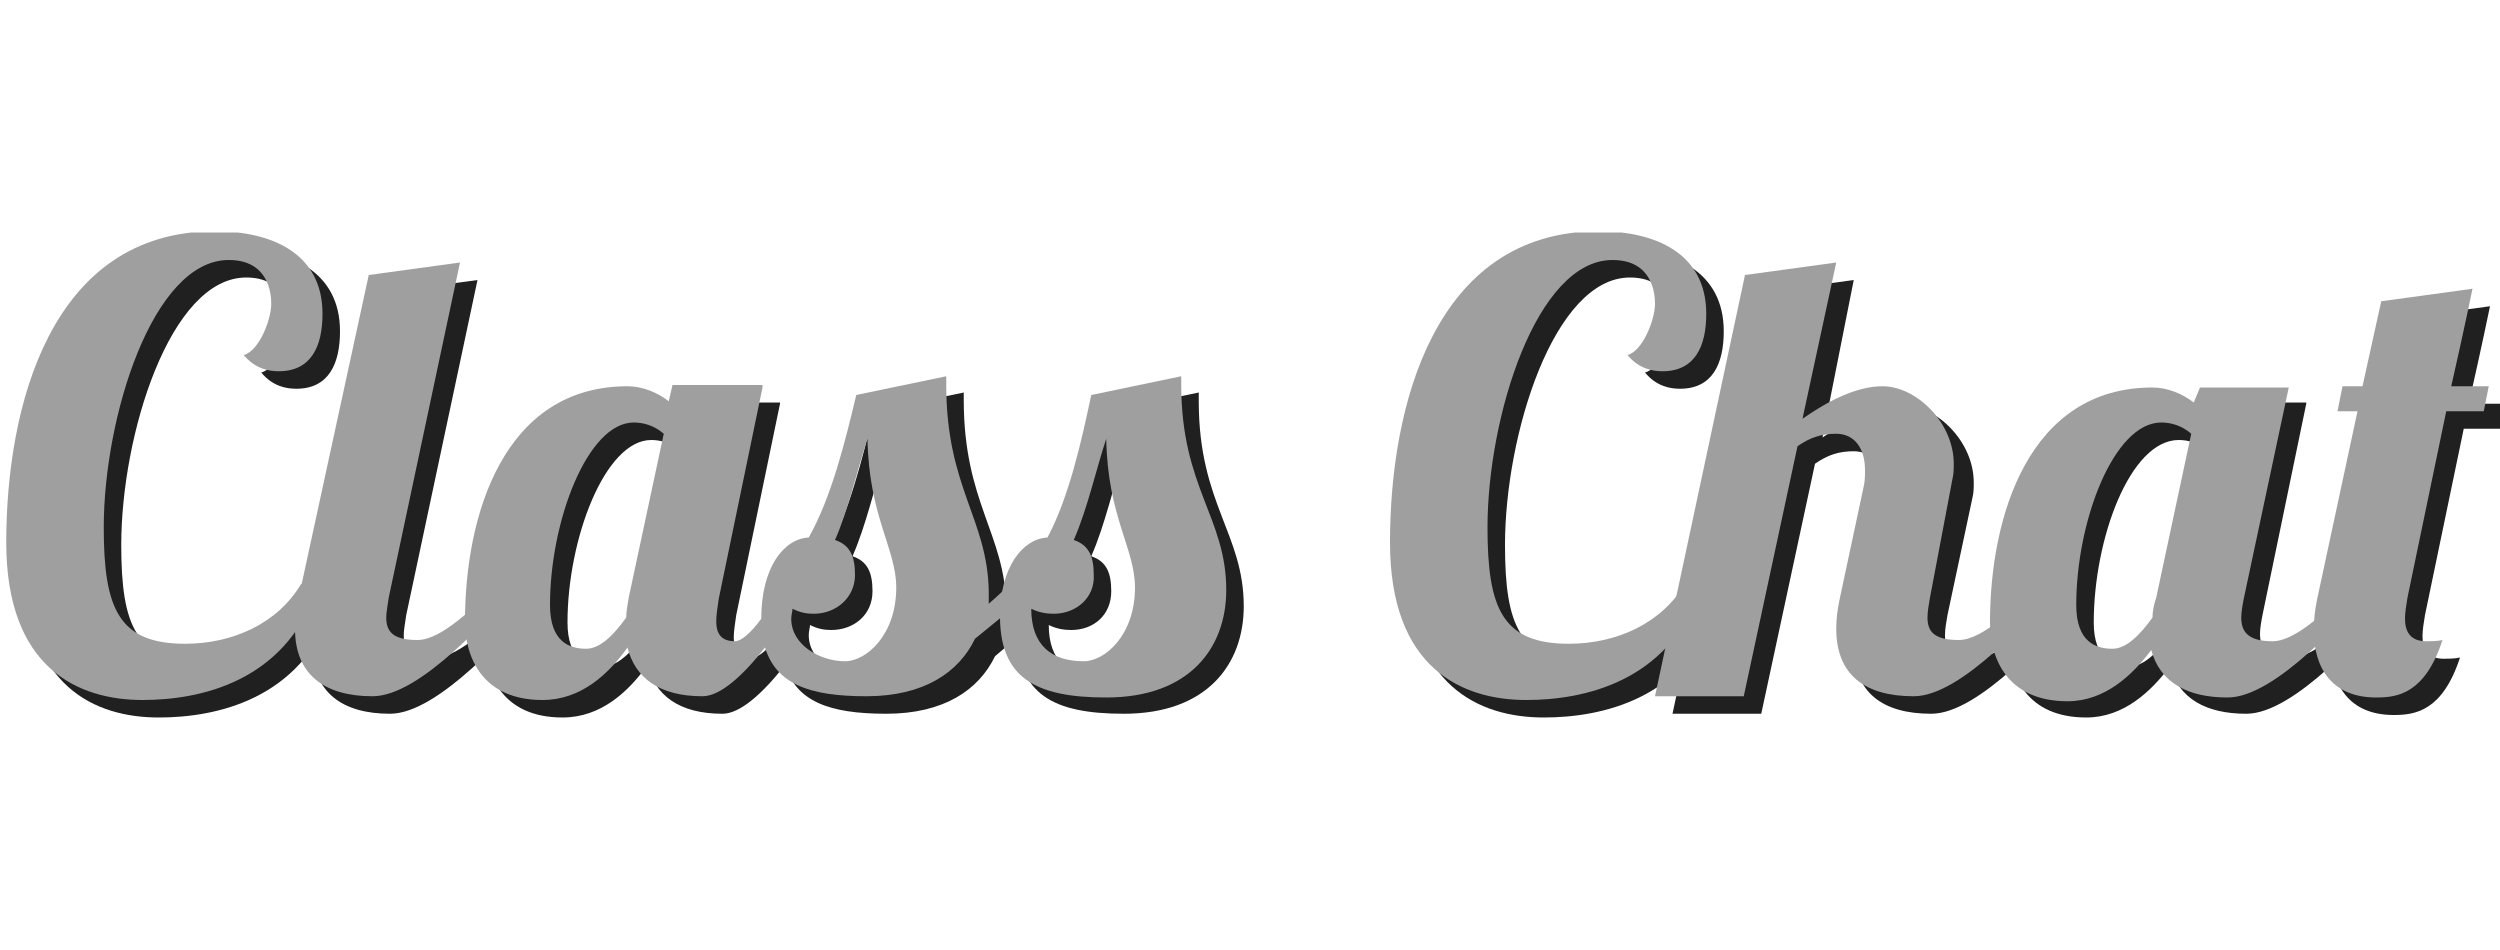
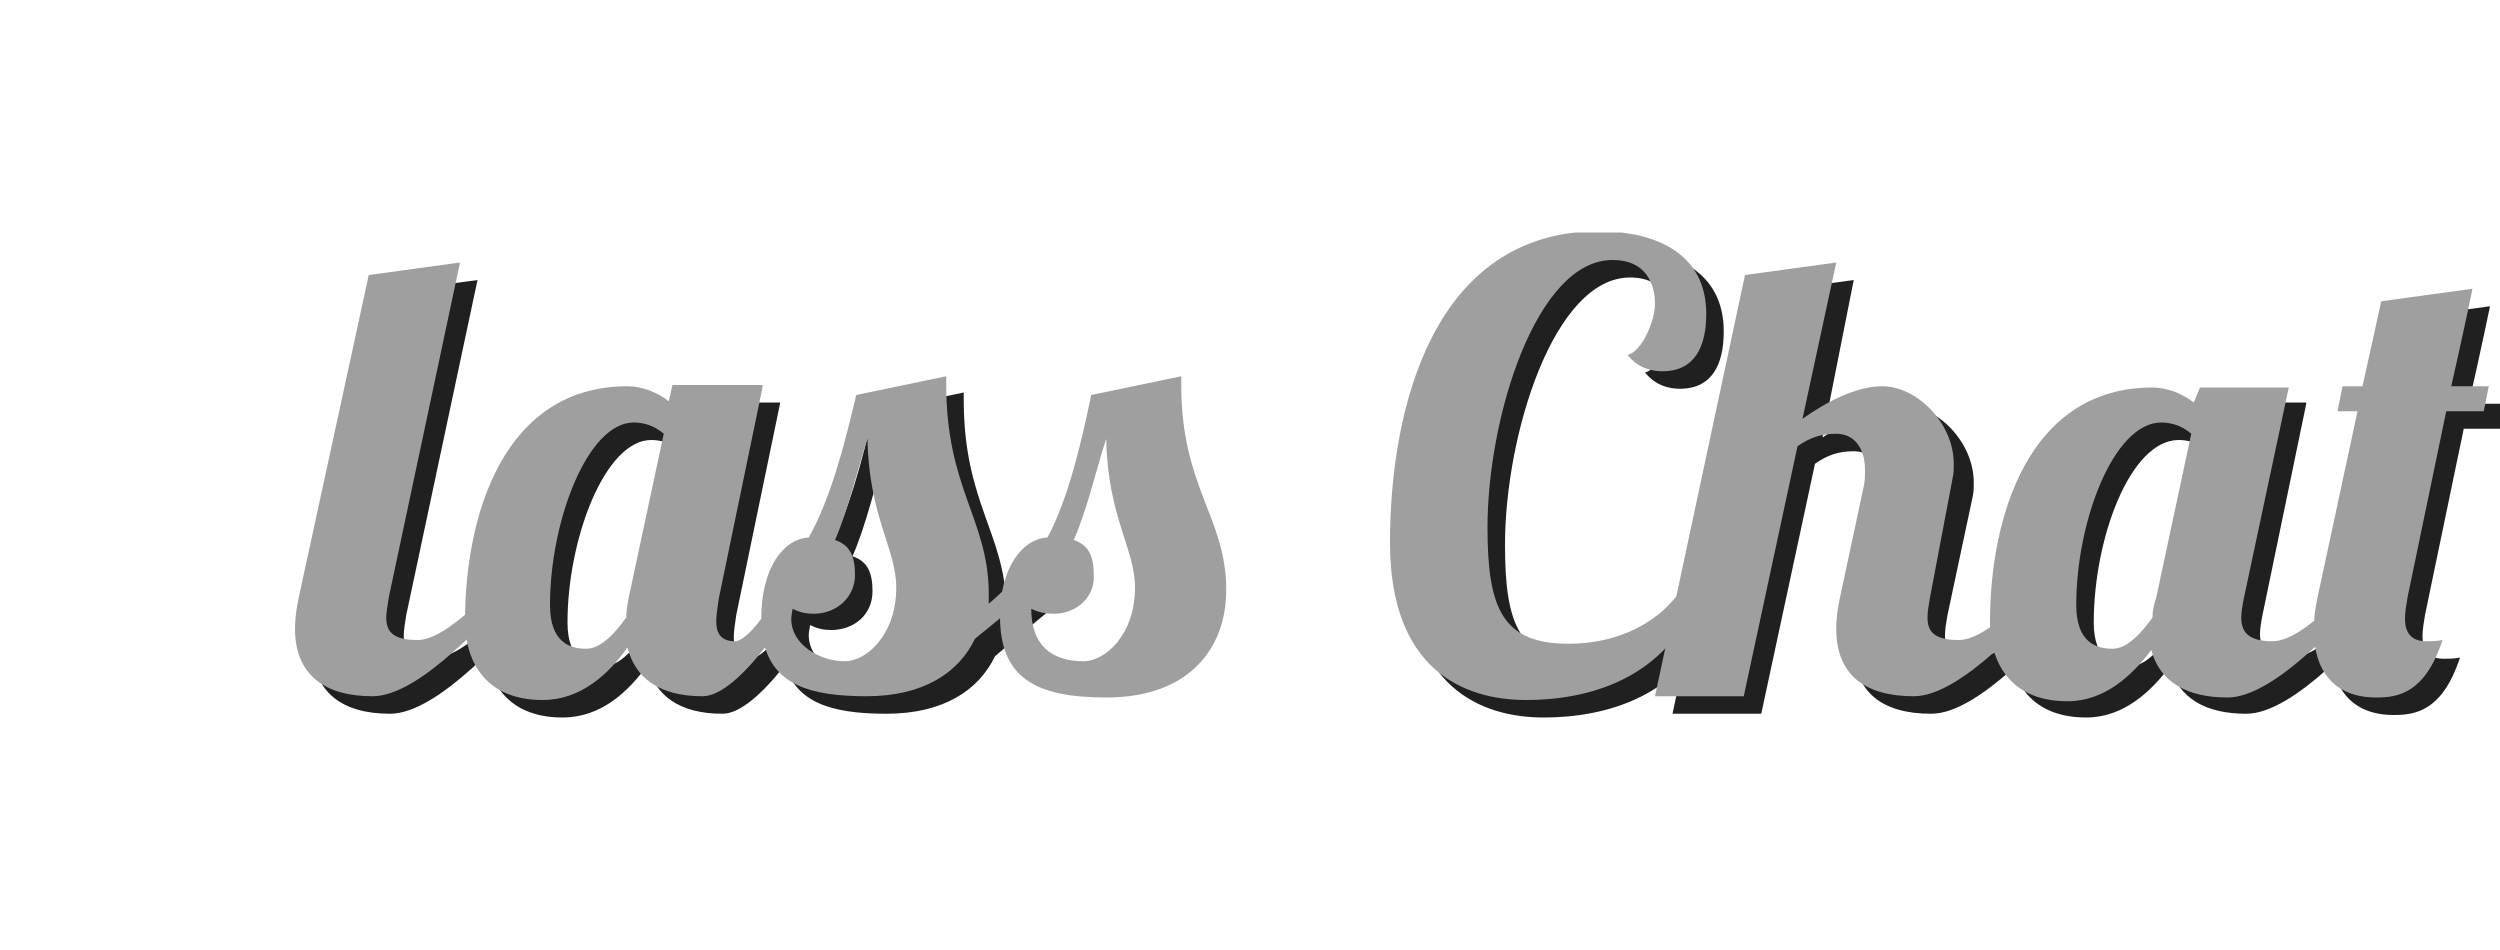
<svg xmlns="http://www.w3.org/2000/svg" xmlns:xlink="http://www.w3.org/1999/xlink" version="1.1" id="Layer_1" x="0px" y="0px" viewBox="0 0 200 76" style="enable-background:new 0 0 200 76;" xml:space="preserve">
  <style type="text/css">
	.st0{clip-path:url(#SVGID_00000127751293832113860730000000258840814692892818_);fill:#202020;}
	.st1{clip-path:url(#SVGID_00000127751293832113860730000000258840814692892818_);}
	.st2{fill:#9F9F9F;}
</style>
  <g>
    <defs>
      <rect id="SVGID_1_" x="0.5" y="18.6" width="200" height="38.9" />
    </defs>
    <clipPath id="SVGID_00000009561396112586901360000013867043842895821186_">
      <use xlink:href="#SVGID_1_" style="overflow:visible;" />
    </clipPath>
-     <path style="clip-path:url(#SVGID_00000009561396112586901360000013867043842895821186_);fill:#202020;" d="M26.6,48.7   c-2.6,7.2-9.2,8.7-13.9,8.7C7.7,57.4,1.9,55,1.9,44.8c0-10.8,3.5-24.9,16.7-24.9c4.6,0,8.6,1.8,8.6,6.6c0,2.6-0.9,4.6-3.5,4.6   c-0.8,0-1.9-0.2-2.8-1.3c1.2-0.3,2.2-2.8,2.2-4.1c0-0.8-0.2-3.5-3.4-3.5c-6.1,0-10,12.6-10,21.4c0,6.5,1.2,9.3,6.5,9.3   c3.8,0,7.4-1.6,9.3-4.8L26.6,48.7z" />
    <path style="clip-path:url(#SVGID_00000009561396112586901360000013867043842895821186_);fill:#202020;" d="M38.2,22.4l-5.7,26.8   c-0.1,0.7-0.2,1.2-0.2,1.6c0,1.1,0.5,1.8,2.5,1.8c2,0,4.6-2.8,6.5-4.4H43c-2.3,2.3-7.9,8.9-11.8,8.9c-3.8,0-6.2-1.7-6.2-5.4   c0-0.7,0.1-1.6,0.3-2.5l5.5-25.8L38.2,22.4z" />
    <path style="clip-path:url(#SVGID_00000009561396112586901360000013867043842895821186_);fill:#202020;" d="M62.4,32.3l-3.5,16.9   c-0.1,0.7-0.2,1.3-0.2,1.8c0,1,0.4,1.6,1.5,1.6c0.5,0,1.3-0.7,2.1-1.8c0-4.1,1.8-6.4,3.8-6.5c1.8-3.2,2.9-7.6,3.8-11.4l7.2-1.5V32   c0,8.2,3.3,10.7,3.4,16.5l0,1c1.4-1.2,2.6-2.5,3.2-3.2l1.3,1.7c-1.4,1.1-3.4,2.8-5.4,4.5c-1.3,2.7-4.1,4.6-8.7,4.6   c-4.6,0-7.2-1-8.1-3.9c-1.8,2.3-3.6,3.9-5,3.9c-3.5,0-5.4-1.5-6-3.9c-1.5,2.1-3.7,4.2-6.8,4.2c-4.8,0-6.2-3.4-6.2-6.3   c0-8.5,3.1-18.8,13-18.8c1.2,0,2.4,0.5,3.3,1.2l0.3-1.3H62.4z M54.5,36.1c-0.8-0.7-1.7-0.9-2.4-0.9c-3.7,0-6.7,7.9-6.7,14.6   c0,3,1.6,3.5,2.9,3.5c1.1,0,2.2-1.1,3.2-2.5c0-0.5,0.1-1,0.2-1.6L54.5,36.1z M66.5,50.4c-0.6,0-1.1-0.1-1.7-0.4   c0,0.2-0.1,0.5-0.1,0.8c0,2.1,2.3,3.4,4.3,3.4c1.7,0,4.1-2.1,4.1-5.9c0-3.1-2.2-5.7-2.3-11.9c-0.8,2.4-1.5,5.6-2.6,8.1   c1.2,0.4,1.6,1.3,1.6,2.8C69.8,49.2,68.3,50.4,66.5,50.4" />
-     <path style="clip-path:url(#SVGID_00000009561396112586901360000013867043842895821186_);fill:#202020;" d="M95.9,31.4v0.7   c0,8.2,3.6,10.6,3.6,16.4c0,4.6-2.9,8.6-9.6,8.6c-5.7,0-8.5-1.6-8.5-6.5c0-3.9,1.8-6.2,3.8-6.3c1.7-3.2,2.7-7.6,3.5-11.4L95.9,31.4   z M85.7,50.4c-0.6,0-1.2-0.1-1.8-0.4c0,2.9,1.6,4.2,4.2,4.2c1.7,0,4.1-2.1,4.1-5.9c0-3.1-2.2-5.7-2.3-11.9   c-0.8,2.4-1.5,5.6-2.6,8.1c1.2,0.4,1.6,1.3,1.6,2.8C88.9,49.2,87.5,50.4,85.7,50.4" />
    <path style="clip-path:url(#SVGID_00000009561396112586901360000013867043842895821186_);fill:#202020;" d="M137.4,48.7   c-2.6,7.2-9.2,8.7-13.9,8.7c-5.1,0-10.9-2.5-10.9-12.6c0-10.8,3.5-24.9,16.7-24.9c4.6,0,8.6,1.8,8.6,6.6c0,2.6-0.9,4.6-3.5,4.6   c-0.8,0-1.9-0.2-2.8-1.3c1.2-0.3,2.2-2.8,2.2-4.1c0-0.8-0.2-3.5-3.4-3.5c-6.1,0-10,12.6-10,21.4c0,6.5,1.2,9.3,6.5,9.3   c3.8,0,7.4-1.6,9.3-4.8L137.4,48.7z" />
    <path style="clip-path:url(#SVGID_00000009561396112586901360000013867043842895821186_);fill:#202020;" d="M155.8,49.2   c-0.1,0.6-0.2,1.1-0.2,1.6c0,1.1,0.5,1.8,2.5,1.8c2,0,4.6-2.8,6.5-4.4h1.7c-2.3,2.3-7.9,8.9-11.8,8.9s-6.2-1.7-6.2-5.4   c0-0.8,0.1-1.6,0.3-2.5l1.9-8.9c0.1-0.4,0.1-0.9,0.1-1.3c0-1.8-0.9-2.9-2.3-2.9c-1.2,0-2.1,0.3-3.1,1l-4.3,20h-7.1l7.2-33.7l7.3-1   L145.8,35c2-1.4,4.3-2.6,6.4-2.6c2.7,0,5.7,2.9,5.7,6.2c0,0.4,0,0.8-0.1,1.2L155.8,49.2z" />
    <path style="clip-path:url(#SVGID_00000009561396112586901360000013867043842895821186_);fill:#202020;" d="M184.5,32.3L181,49.2   c-0.1,0.5-0.2,1.1-0.2,1.5c0,1.1,0.5,1.9,2.5,1.9c2,0,4.6-2.8,6.5-4.4h1.7c-2.3,2.3-7.9,8.9-11.8,8.9c-3.2,0-5.4-1.2-6.1-3.8   c-1.5,2-3.7,4.1-6.7,4.1c-4.8,0-6.2-3.4-6.2-6.3c0-8.5,3.1-18.8,13-18.8c1.2,0,2.4,0.5,3.3,1.2l0.3-1.3H184.5z M167.5,49.8   c0,3,1.6,3.5,2.9,3.5c1.1,0,2.2-1.1,3.2-2.5c0-0.5,0.1-1,0.3-1.6l2.8-13.1c-0.8-0.7-1.7-0.9-2.4-0.9   C170.4,35.2,167.5,43.1,167.5,49.8" />
    <path style="clip-path:url(#SVGID_00000009561396112586901360000013867043842895821186_);fill:#202020;" d="M194,49.2   c-0.1,0.6-0.2,1.2-0.2,1.7c0,1,0.4,1.8,1.7,1.8c0.3,0,0.9,0,1.3-0.1c-1.4,4.3-3.6,4.6-5.3,4.6c-3.5,0-5-2.3-5-5.4   c0-0.8,0.1-1.7,0.3-2.6l3.2-14.9h-1.6l0.4-2h1.6l1.5-6.8l7.3-1c0,0-0.7,3.4-1.7,7.8h3l-0.4,2h-3L194,49.2z" />
    <g style="clip-path:url(#SVGID_00000009561396112586901360000013867043842895821186_);">
-       <path class="st2" d="M25.3,47.3c-2.6,7.2-9.2,8.7-13.9,8.7c-5.1,0-10.9-2.5-10.9-12.6c0-10.8,3.5-24.9,16.7-24.9    c4.6,0,8.6,1.8,8.6,6.6c0,2.6-0.9,4.6-3.5,4.6c-0.8,0-1.9-0.2-2.8-1.3c1.2-0.3,2.2-2.8,2.2-4.1c0-0.8-0.2-3.5-3.4-3.5    c-6.1,0-10,12.6-10,21.4c0,6.5,1.2,9.3,6.5,9.3c3.8,0,7.4-1.6,9.3-4.8L25.3,47.3z" />
      <path class="st2" d="M36.8,21l-5.7,26.8c-0.1,0.7-0.2,1.2-0.2,1.6c0,1.1,0.5,1.8,2.5,1.8c2,0,4.6-2.8,6.5-4.4h1.7    c-2.3,2.3-7.9,8.9-11.8,8.9c-3.8,0-6.2-1.7-6.2-5.4c0-0.7,0.1-1.6,0.3-2.5L29.5,22L36.8,21z" />
      <path class="st2" d="M61,31l-3.5,16.9c-0.1,0.7-0.2,1.3-0.2,1.8c0,1,0.4,1.6,1.5,1.6c0.5,0,1.3-0.7,2.1-1.8c0-4.1,1.8-6.4,3.8-6.5    c1.8-3.2,2.9-7.6,3.8-11.4l7.2-1.5v0.7c0,8.2,3.3,10.7,3.4,16.5l0,1c1.4-1.2,2.6-2.5,3.2-3.2l1.3,1.7C82,47.7,80,49.5,78,51.1    c-1.3,2.7-4.1,4.6-8.7,4.6c-4.6,0-7.2-1-8.1-3.9c-1.8,2.3-3.6,3.9-5,3.9c-3.5,0-5.4-1.5-6-3.9c-1.5,2.1-3.7,4.2-6.8,4.2    c-4.8,0-6.2-3.4-6.2-6.3c0-8.5,3.1-18.8,13-18.8c1.2,0,2.4,0.5,3.3,1.2l0.3-1.3H61z M53.1,34.7c-0.8-0.7-1.7-0.9-2.4-0.9    c-3.7,0-6.7,7.9-6.7,14.6c0,3,1.6,3.5,2.9,3.5c1.1,0,2.2-1.1,3.2-2.5c0-0.5,0.1-1,0.2-1.6L53.1,34.7z M65.1,49.1    c-0.6,0-1.1-0.1-1.7-0.4c0,0.2-0.1,0.5-0.1,0.8c0,2.1,2.3,3.4,4.3,3.4c1.7,0,4.1-2.1,4.1-5.9c0-3.1-2.2-5.7-2.3-11.9    c-0.8,2.4-1.5,5.6-2.6,8.1c1.2,0.4,1.6,1.3,1.6,2.8C68.4,47.8,66.9,49.1,65.1,49.1" />
      <path class="st2" d="M94.5,30.1v0.7c0,8.2,3.6,10.6,3.6,16.4c0,4.6-2.9,8.6-9.6,8.6c-5.7,0-8.5-1.6-8.5-6.5c0-3.9,1.8-6.2,3.8-6.3    c1.7-3.2,2.7-7.6,3.5-11.4L94.5,30.1z M84.3,49.1c-0.6,0-1.2-0.1-1.8-0.4c0,2.9,1.6,4.2,4.2,4.2c1.7,0,4.1-2.1,4.1-5.9    c0-3.1-2.2-5.7-2.3-11.9c-0.8,2.4-1.5,5.6-2.6,8.1c1.2,0.4,1.6,1.3,1.6,2.8C87.6,47.8,86.1,49.1,84.3,49.1" />
      <path class="st2" d="M136,47.3c-2.6,7.2-9.2,8.7-13.9,8.7c-5.1,0-10.9-2.5-10.9-12.6c0-10.8,3.5-24.9,16.7-24.9    c4.6,0,8.6,1.8,8.6,6.6c0,2.6-0.9,4.6-3.5,4.6c-0.8,0-1.9-0.2-2.8-1.3c1.2-0.3,2.2-2.8,2.2-4.1c0-0.8-0.2-3.5-3.4-3.5    c-6.1,0-10,12.6-10,21.4c0,6.5,1.2,9.3,6.5,9.3c3.8,0,7.4-1.6,9.3-4.8L136,47.3z" />
      <path class="st2" d="M154.4,47.8c-0.1,0.6-0.2,1.1-0.2,1.6c0,1.1,0.5,1.8,2.5,1.8c2,0,4.6-2.8,6.5-4.4h1.7    c-2.3,2.3-7.9,8.9-11.8,8.9c-3.9,0-6.2-1.7-6.2-5.4c0-0.8,0.1-1.6,0.3-2.5l1.9-8.9c0.1-0.4,0.1-0.9,0.1-1.3c0-1.8-0.9-2.9-2.3-2.9    c-1.2,0-2.1,0.3-3.1,1l-4.3,20h-7.1l7.2-33.7l7.3-1l-2.7,12.5c2-1.4,4.3-2.6,6.4-2.6c2.7,0,5.7,2.9,5.7,6.2c0,0.4,0,0.8-0.1,1.2    L154.4,47.8z" />
      <path class="st2" d="M183.1,31l-3.6,16.9c-0.1,0.5-0.2,1.1-0.2,1.5c0,1.1,0.5,1.9,2.5,1.9c2,0,4.6-2.8,6.5-4.4h1.7    c-2.3,2.3-7.9,8.9-11.8,8.9c-3.2,0-5.4-1.2-6.1-3.8c-1.5,2-3.7,4.1-6.7,4.1c-4.8,0-6.2-3.4-6.2-6.3c0-8.5,3.1-18.8,13-18.8    c1.2,0,2.4,0.5,3.3,1.2L176,31H183.1z M166.1,48.4c0,3,1.6,3.5,2.9,3.5c1.1,0,2.2-1.1,3.2-2.5c0-0.5,0.1-1,0.3-1.6l2.8-13.1    c-0.8-0.7-1.7-0.9-2.4-0.9C169.1,33.8,166.1,41.7,166.1,48.4" />
      <path class="st2" d="M192.6,47.8c-0.1,0.6-0.2,1.2-0.2,1.7c0,1,0.4,1.8,1.7,1.8c0.3,0,0.9,0,1.3-0.1c-1.4,4.3-3.6,4.6-5.3,4.6    c-3.5,0-5-2.3-5-5.4c0-0.8,0.1-1.7,0.3-2.6l3.2-14.9H187l0.4-2h1.6l1.5-6.8l7.3-1c0,0-0.7,3.4-1.7,7.8h3l-0.4,2h-3L192.6,47.8z" />
    </g>
  </g>
</svg>